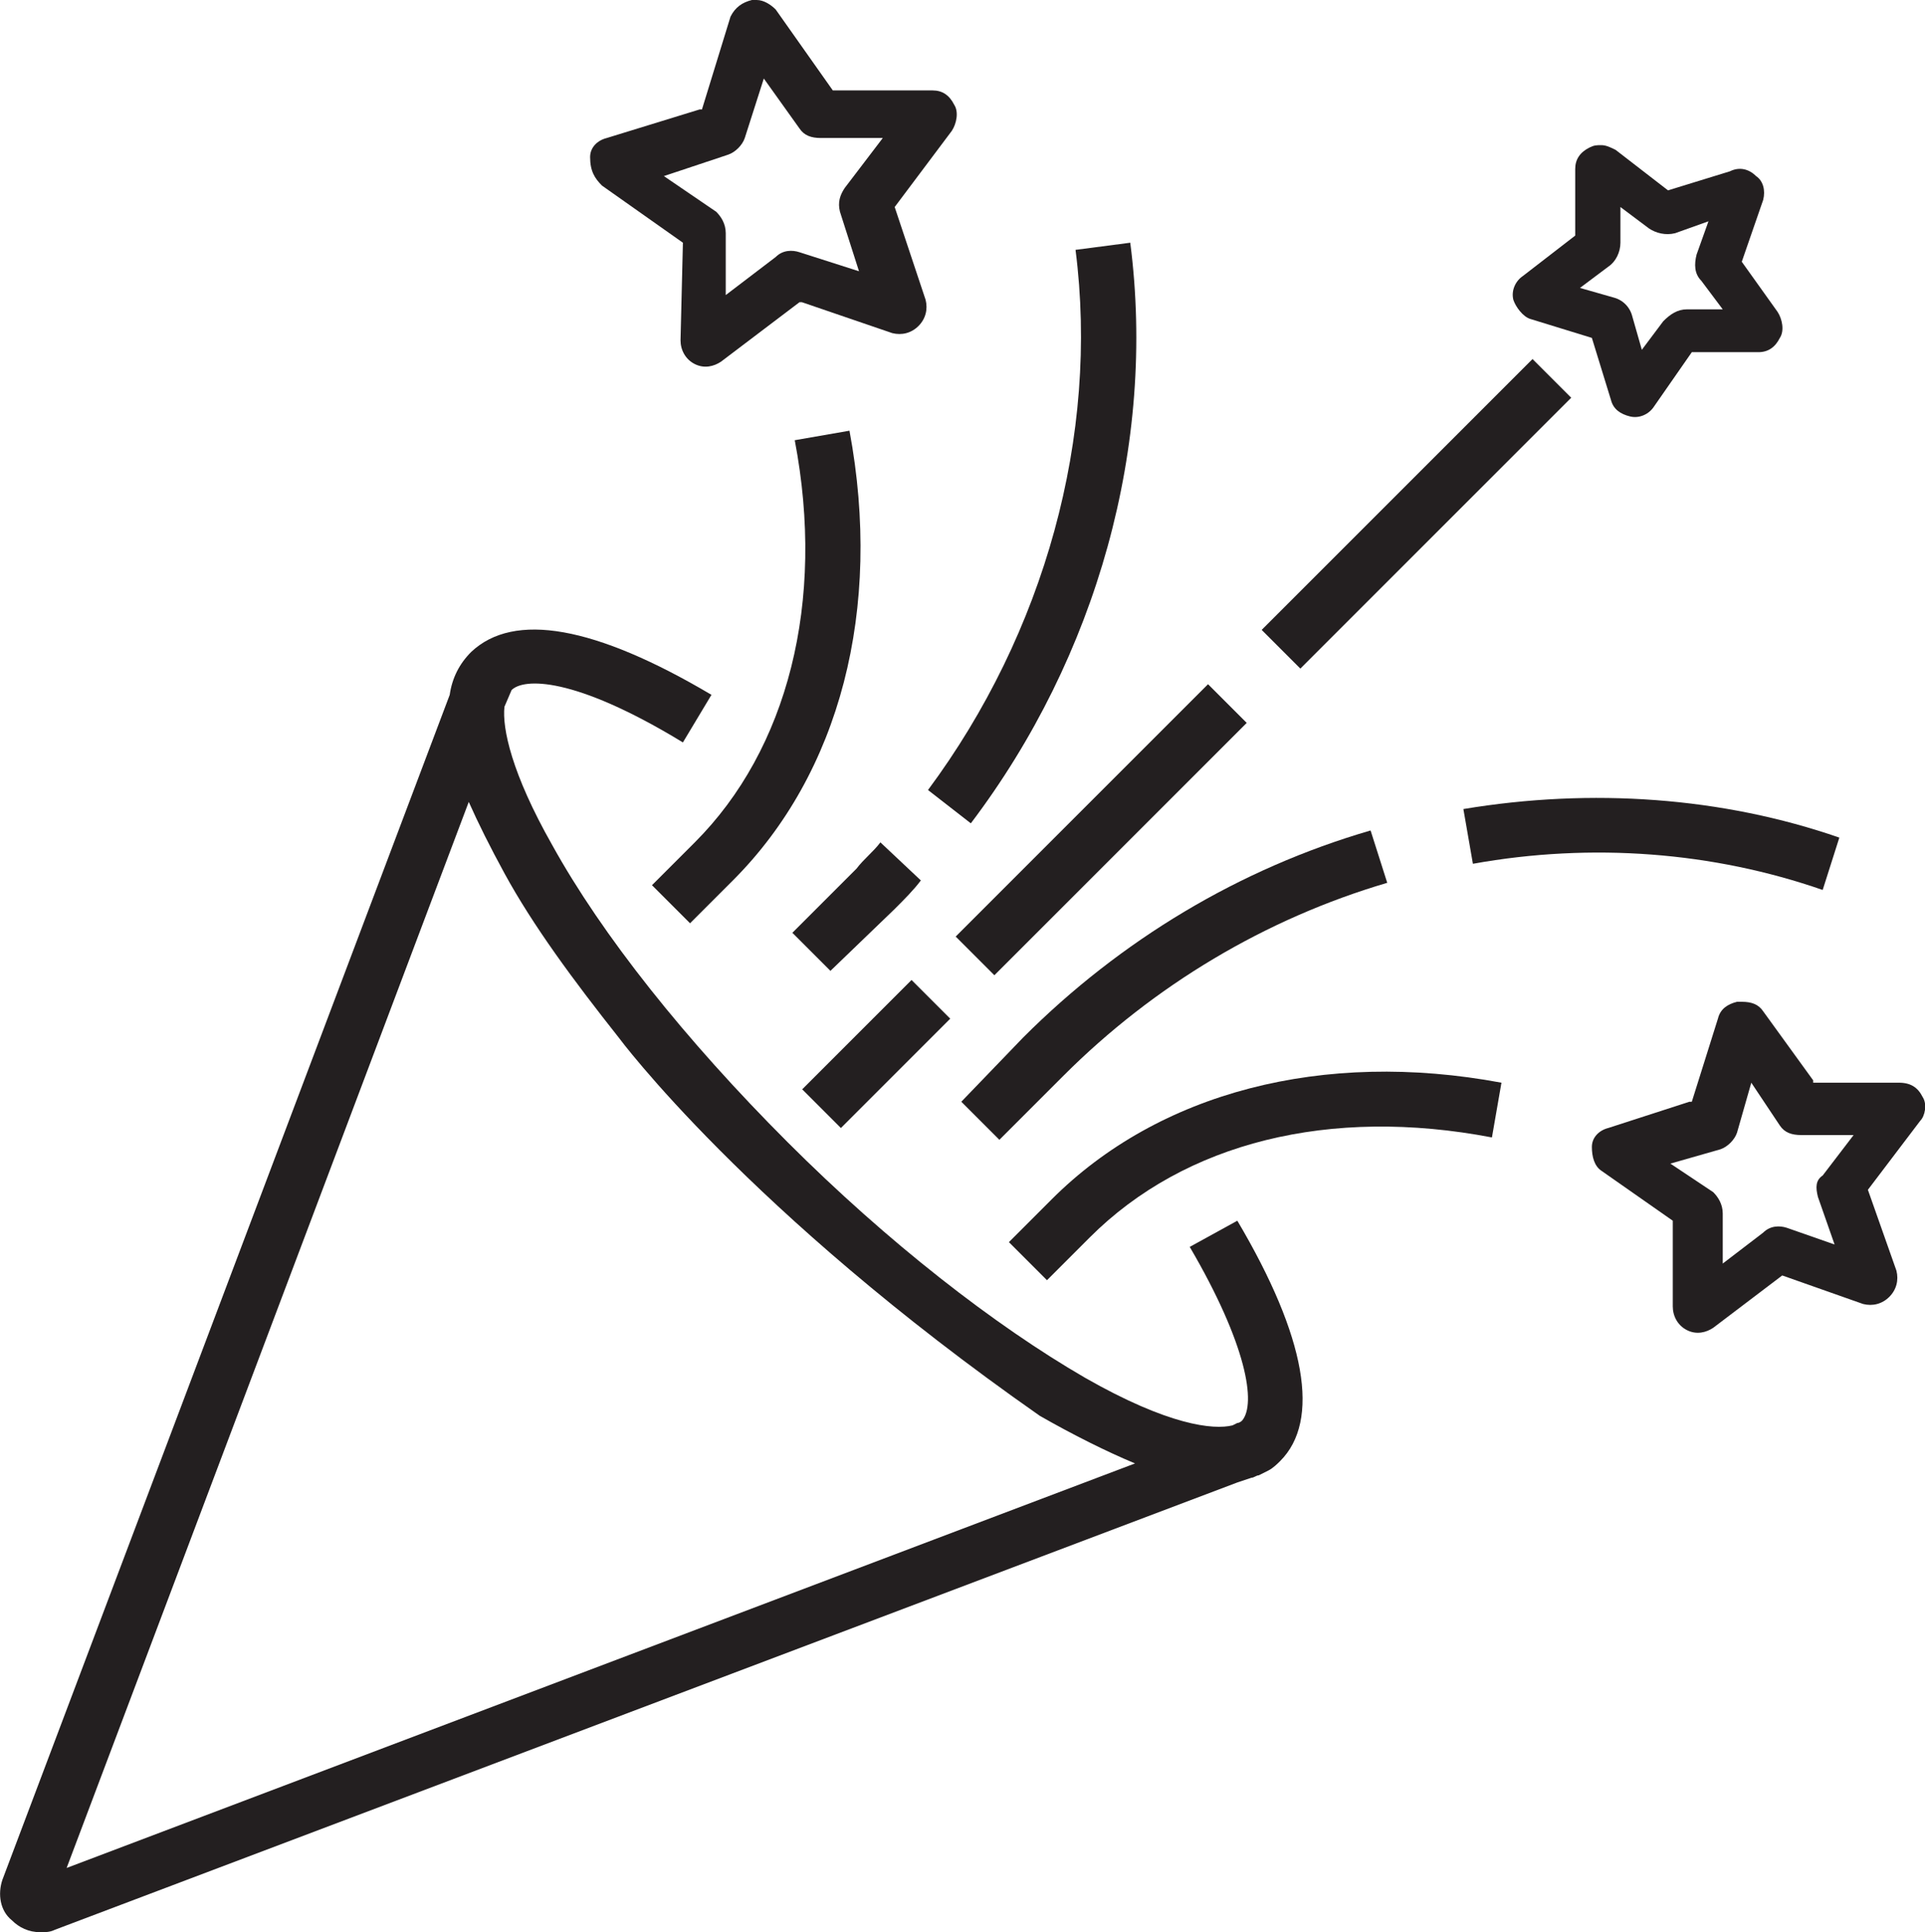
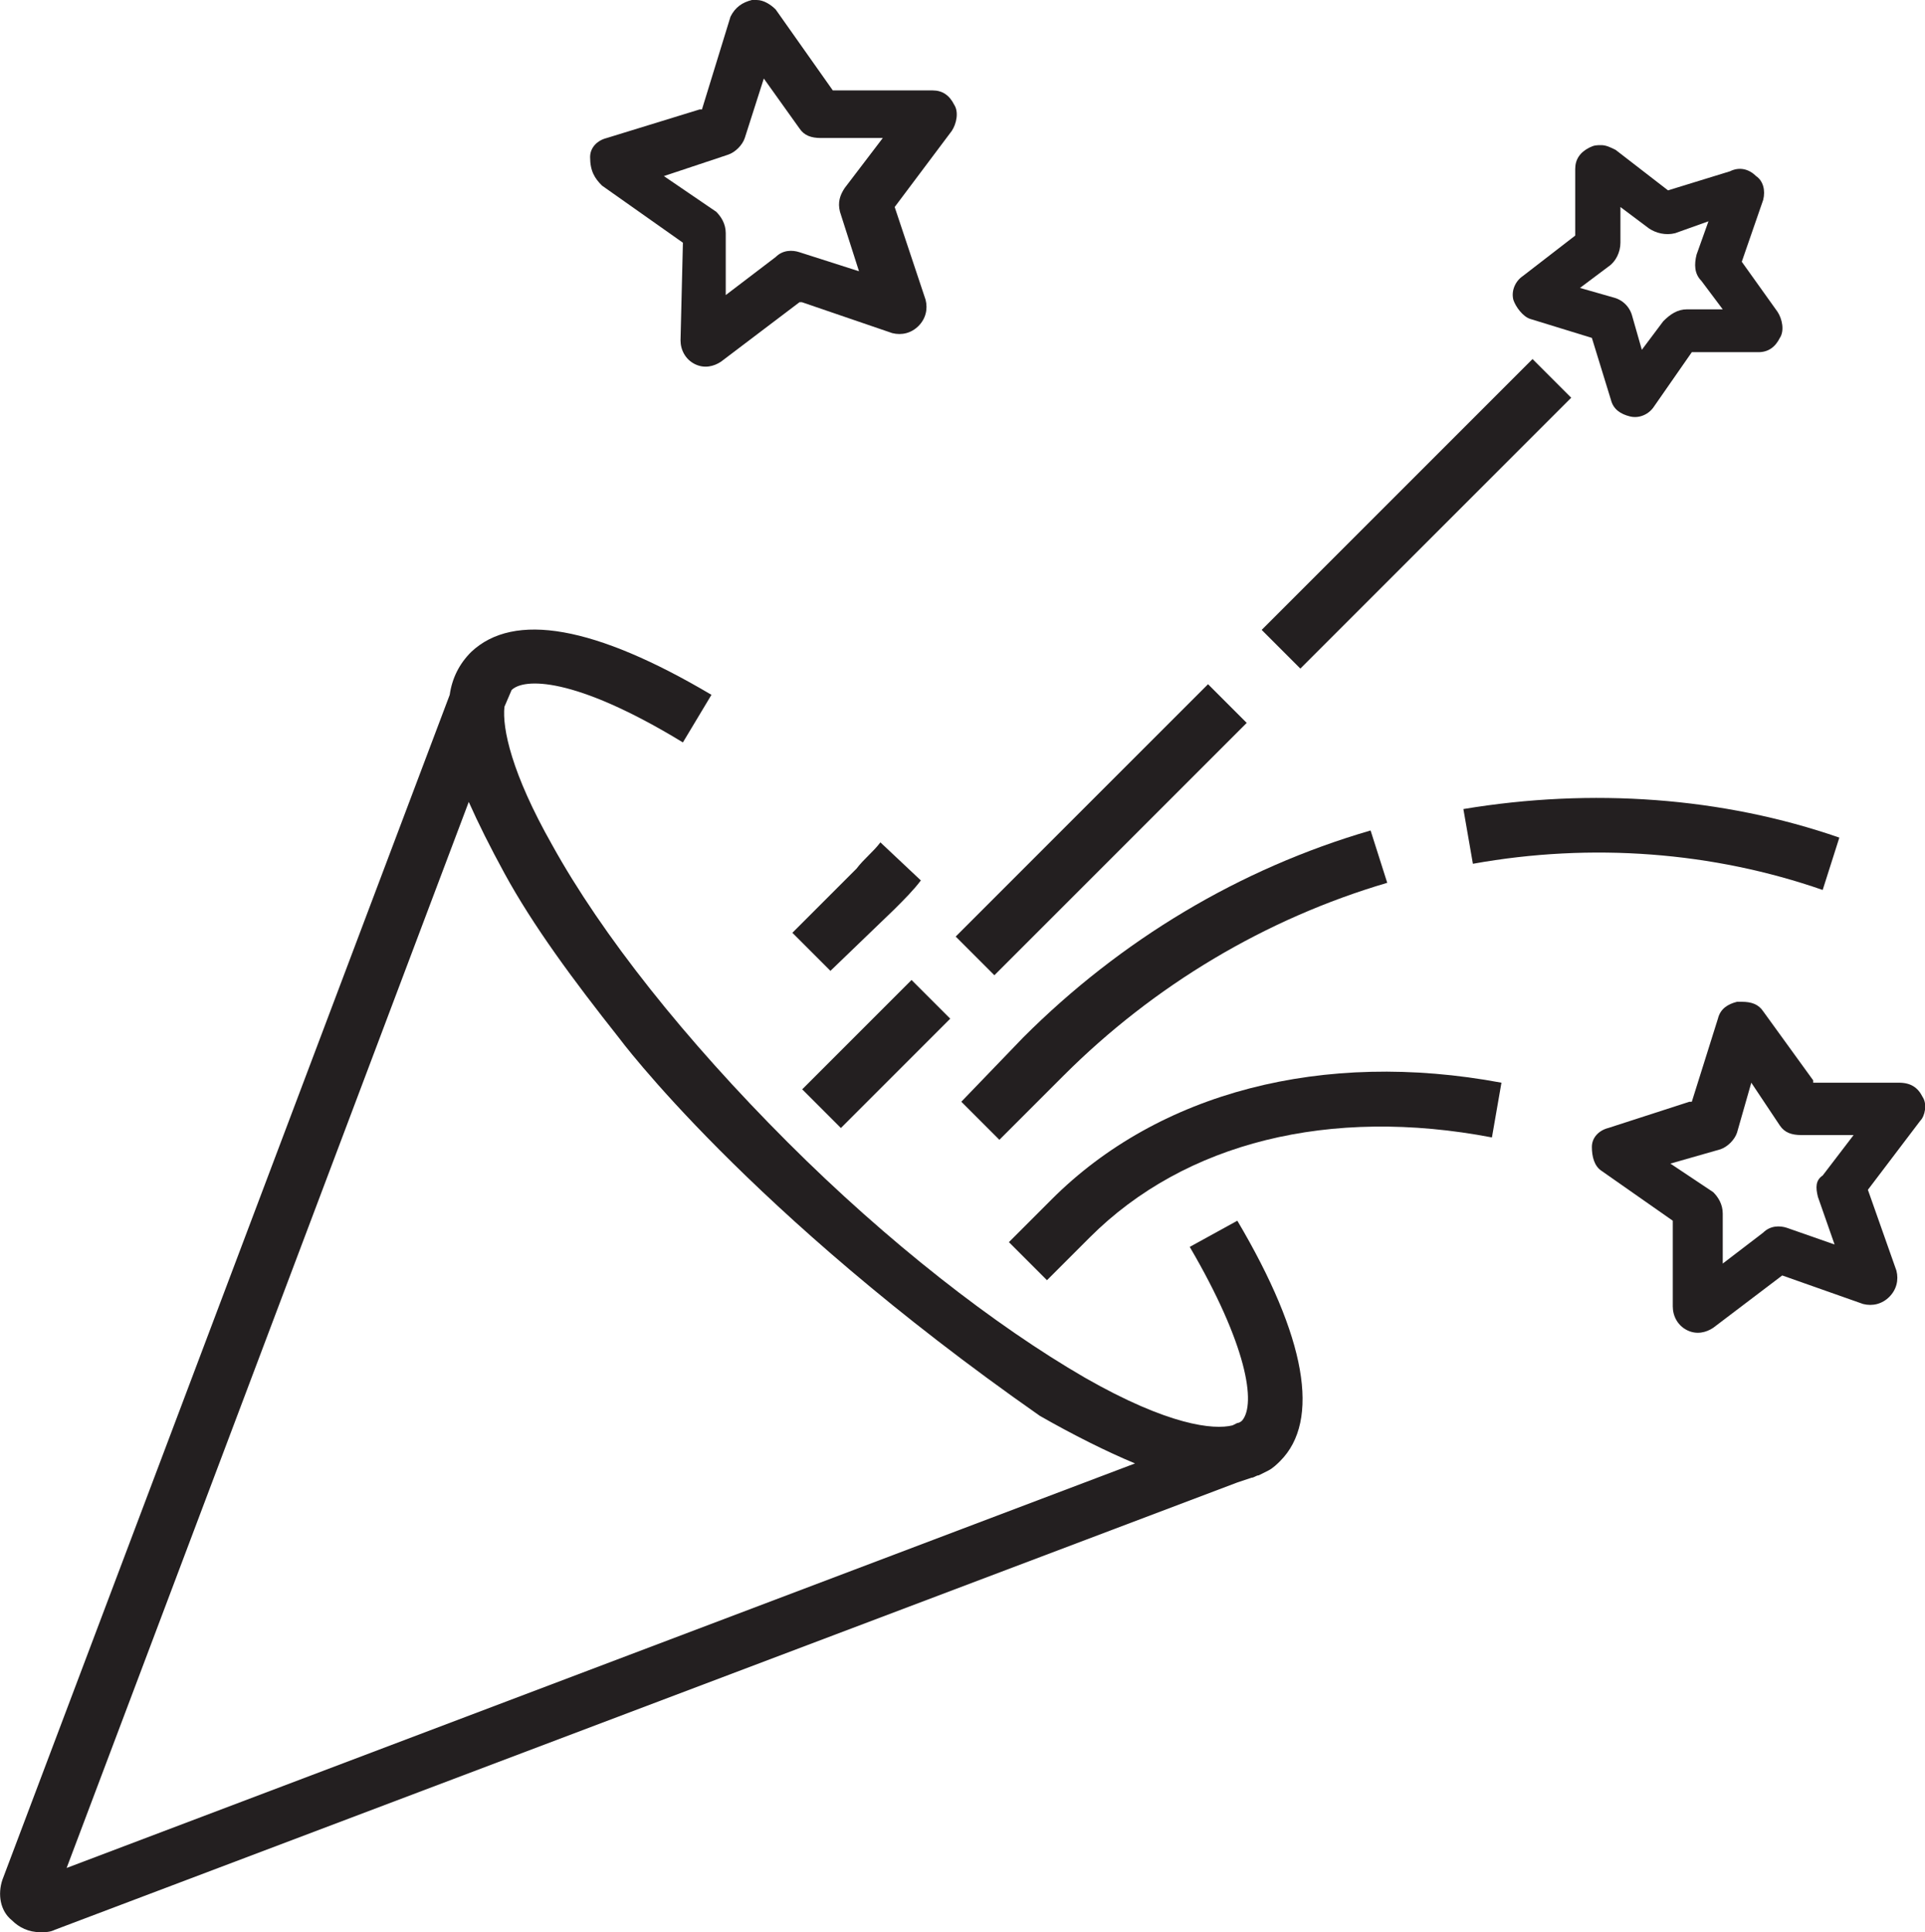
<svg xmlns="http://www.w3.org/2000/svg" version="1.1" id="Layer_1" x="0px" y="0px" viewBox="0 0 80.9 81.2" style="enable-background:new 0 0 80.9 81.2;" xml:space="preserve">
  <style type="text/css">
	.st0{fill:none;}
	.st1{fill:#231F20;}
</style>
  <g>
-     <path class="st0" d="M26,43.6c-1.9-2.4-3.6-4.7-4.8-6.9c-0.6-1.1-1.1-2.1-1.5-3L2.8,78.5l44.9-17c-1.2-0.5-2.6-1.2-4-2   C31.4,50.9,26,43.6,26,43.6z" />
+     <path class="st0" d="M26,43.6c-1.9-2.4-3.6-4.7-4.8-6.9c-0.6-1.1-1.1-2.1-1.5-3L2.8,78.5c-1.2-0.5-2.6-1.2-4-2   C31.4,50.9,26,43.6,26,43.6z" />
    <path class="st1" d="M80.8,46.1c-0.2-0.4-0.5-0.6-1-0.6c0,0,0,0,0,0l-3.6,0l0-0.1l-2.1-2.9c-0.2-0.3-0.5-0.4-0.9-0.4   c-0.1,0-0.1,0-0.2,0c-0.4,0.1-0.7,0.3-0.8,0.7l-1.1,3.5l-0.1,0l-3.4,1.1c-0.4,0.1-0.7,0.4-0.7,0.8s0.1,0.8,0.4,1l3,2.1l0,3.6   c0,0.4,0.2,0.8,0.6,1c0.4,0.2,0.8,0.1,1.1-0.1l2.9-2.2l3.4,1.2c0.4,0.1,0.8,0,1.1-0.3c0.3-0.3,0.4-0.7,0.3-1.1l-1.2-3.4l2.2-2.9   C80.9,46.9,81,46.4,80.8,46.1z M76.4,50.3L76.4,50.3l0.7,2l-2-0.7c-0.3-0.1-0.7-0.1-1,0.2l-1.7,1.3l0-2.1c0-0.4-0.2-0.7-0.4-0.9   l-1.8-1.2l2.1-0.6c0.3-0.1,0.6-0.4,0.7-0.7l0.6-2.1l1.2,1.8c0.2,0.3,0.5,0.4,0.9,0.4l2.2,0l-1.3,1.7C76.3,49.6,76.3,49.9,76.4,50.3   z" />
    <path class="st1" d="M64.3,13.4L64.3,13.4l2.6,0.8l0.8,2.6c0.1,0.4,0.4,0.6,0.8,0.7c0.4,0.1,0.8-0.1,1-0.4l1.6-2.3l2.8,0   c0,0,0,0,0,0c0.4,0,0.7-0.2,0.9-0.6c0.2-0.3,0.1-0.8-0.1-1.1L73.2,11l0.9-2.6c0.1-0.4,0-0.8-0.3-1c-0.3-0.3-0.7-0.4-1.1-0.2L70.1,8   l-2.2-1.7c-0.2-0.1-0.4-0.2-0.6-0.2c-0.2,0-0.3,0-0.5,0.1c-0.4,0.2-0.6,0.5-0.6,0.9l0,2.8L64,11.6c-0.3,0.2-0.5,0.6-0.4,1   C63.7,12.9,64,13.3,64.3,13.4z M67.6,11.2c0.3-0.2,0.5-0.6,0.5-1l0-1.5l1.2,0.9c0.3,0.2,0.7,0.3,1.1,0.2l1.4-0.5l-0.5,1.4   c-0.1,0.4-0.1,0.8,0.2,1.1l0.9,1.2l-1.5,0c0,0,0,0,0,0c-0.4,0-0.7,0.2-1,0.5l-0.9,1.2l-0.4-1.4c-0.1-0.4-0.4-0.7-0.8-0.8l-1.4-0.4   L67.6,11.2z" />
    <path class="st1" d="M50,52.4c2.4,4.1,2.8,6.6,2.2,7.3c0,0-0.1,0.1-0.2,0.1l-0.2,0.1c-0.8,0.2-2.7,0-6.2-2   c-3.8-2.2-8.3-5.7-12.5-9.9c-4.3-4.3-7.8-8.7-9.9-12.5c-1.7-3-2.1-4.9-2-5.8l0.3-0.7c0.5-0.5,2.6-0.6,7.2,2.2l1.2-2   c-4.9-2.9-8.3-3.5-10.1-1.8c-0.5,0.5-0.8,1.1-0.9,1.8L0.1,79c-0.2,0.6-0.1,1.3,0.4,1.7c0.3,0.3,0.7,0.5,1.2,0.5   c0.2,0,0.4,0,0.6-0.1L52,62.3l0.6-0.2c0.1,0,0.2-0.1,0.3-0.1l0.4-0.2l0,0c0.2-0.1,0.4-0.3,0.5-0.4c1.7-1.7,1.1-5.2-1.8-10.1   L50,52.4z M2.8,78.5l16.9-44.8c0.4,0.9,0.9,1.9,1.5,3c1.2,2.2,2.9,4.5,4.8,6.9c0,0,5.4,7.3,17.7,15.9c1.4,0.8,2.8,1.5,4,2L2.8,78.5   z" />
    <path class="st1" d="M61.5,34l0.4,2.3c5-0.9,10.1-0.5,14.7,1.1l0.7-2.2C72.4,33.5,66.9,33.1,61.5,34z" />
    <path class="st1" d="M40.4,46.3l1.6,1.6l2.7-2.7c3.8-3.8,8.5-6.6,13.6-8.1l-0.7-2.2c-5.5,1.6-10.5,4.6-14.6,8.7L40.4,46.3z" />
-     <path class="st1" d="M39,33.2l1.8,1.4c5.3-7,7.8-15.9,6.7-24.4l-2.3,0.3C46.2,18.3,43.9,26.6,39,33.2z" />
    <path class="st1" d="M37.6,38.2c0.4-0.4,0.8-0.8,1.1-1.2L37,35.4c-0.3,0.4-0.7,0.7-1,1.1l-2.7,2.7l1.6,1.6L37.6,38.2z" />
    <path class="st1" d="M44.2,50.4l-1.8,1.8l1.6,1.6l1.8-1.8c4-4,10.1-5.5,16.9-4.2l0.4-2.3C55.6,44.1,48.7,45.9,44.2,50.4z" />
-     <path class="st1" d="M27.4,37.2l1.6,1.6l1.8-1.8c4.5-4.5,6.3-11.4,4.9-18.9l-2.3,0.4c1.3,6.8-0.3,13-4.2,16.9L27.4,37.2z" />
    <rect x="51.5" y="20.4" transform="matrix(0.707 -0.707 0.707 0.707 2.19 48.459)" class="st1" width="16.1" height="2.3" />
    <rect x="38.8" y="33.7" transform="matrix(0.707 -0.707 0.707 0.707 -11.094 42.964)" class="st1" width="15" height="2.3" />
    <rect x="33.6" y="43.1" transform="matrix(0.707 -0.707 0.707 0.707 -20.514 39.062)" class="st1" width="6.5" height="2.3" />
    <path class="st1" d="M25.3,7.8l3.4,2.4l-0.1,4.1c0,0.4,0.2,0.8,0.6,1c0.4,0.2,0.8,0.1,1.1-0.1l3.3-2.5l0.1,0l3.8,1.3   c0.4,0.1,0.8,0,1.1-0.3c0.3-0.3,0.4-0.7,0.3-1.1l-1.3-3.9L40,5.5c0.2-0.3,0.3-0.8,0.1-1.1c-0.2-0.4-0.5-0.6-0.9-0.6c0,0,0,0,0,0   L35,3.8l-2.4-3.4C32.4,0.2,32.1,0,31.8,0c-0.1,0-0.1,0-0.2,0c-0.4,0.1-0.7,0.3-0.9,0.7l-1.2,3.9l-0.1,0l-3.9,1.2   c-0.4,0.1-0.7,0.4-0.7,0.8C24.8,7.2,25,7.5,25.3,7.8z M30.6,6.5c0.3-0.1,0.6-0.4,0.7-0.7l0.8-2.5l1.5,2.1c0.2,0.3,0.5,0.4,0.9,0.4   l2.6,0l-1.6,2.1c-0.2,0.3-0.3,0.6-0.2,1l0.8,2.5l-2.5-0.8c-0.3-0.1-0.7-0.1-1,0.2l-2.1,1.6l0-2.6c0-0.4-0.2-0.7-0.4-0.9l-2.2-1.5   L30.6,6.5z" />
  </g>
</svg>